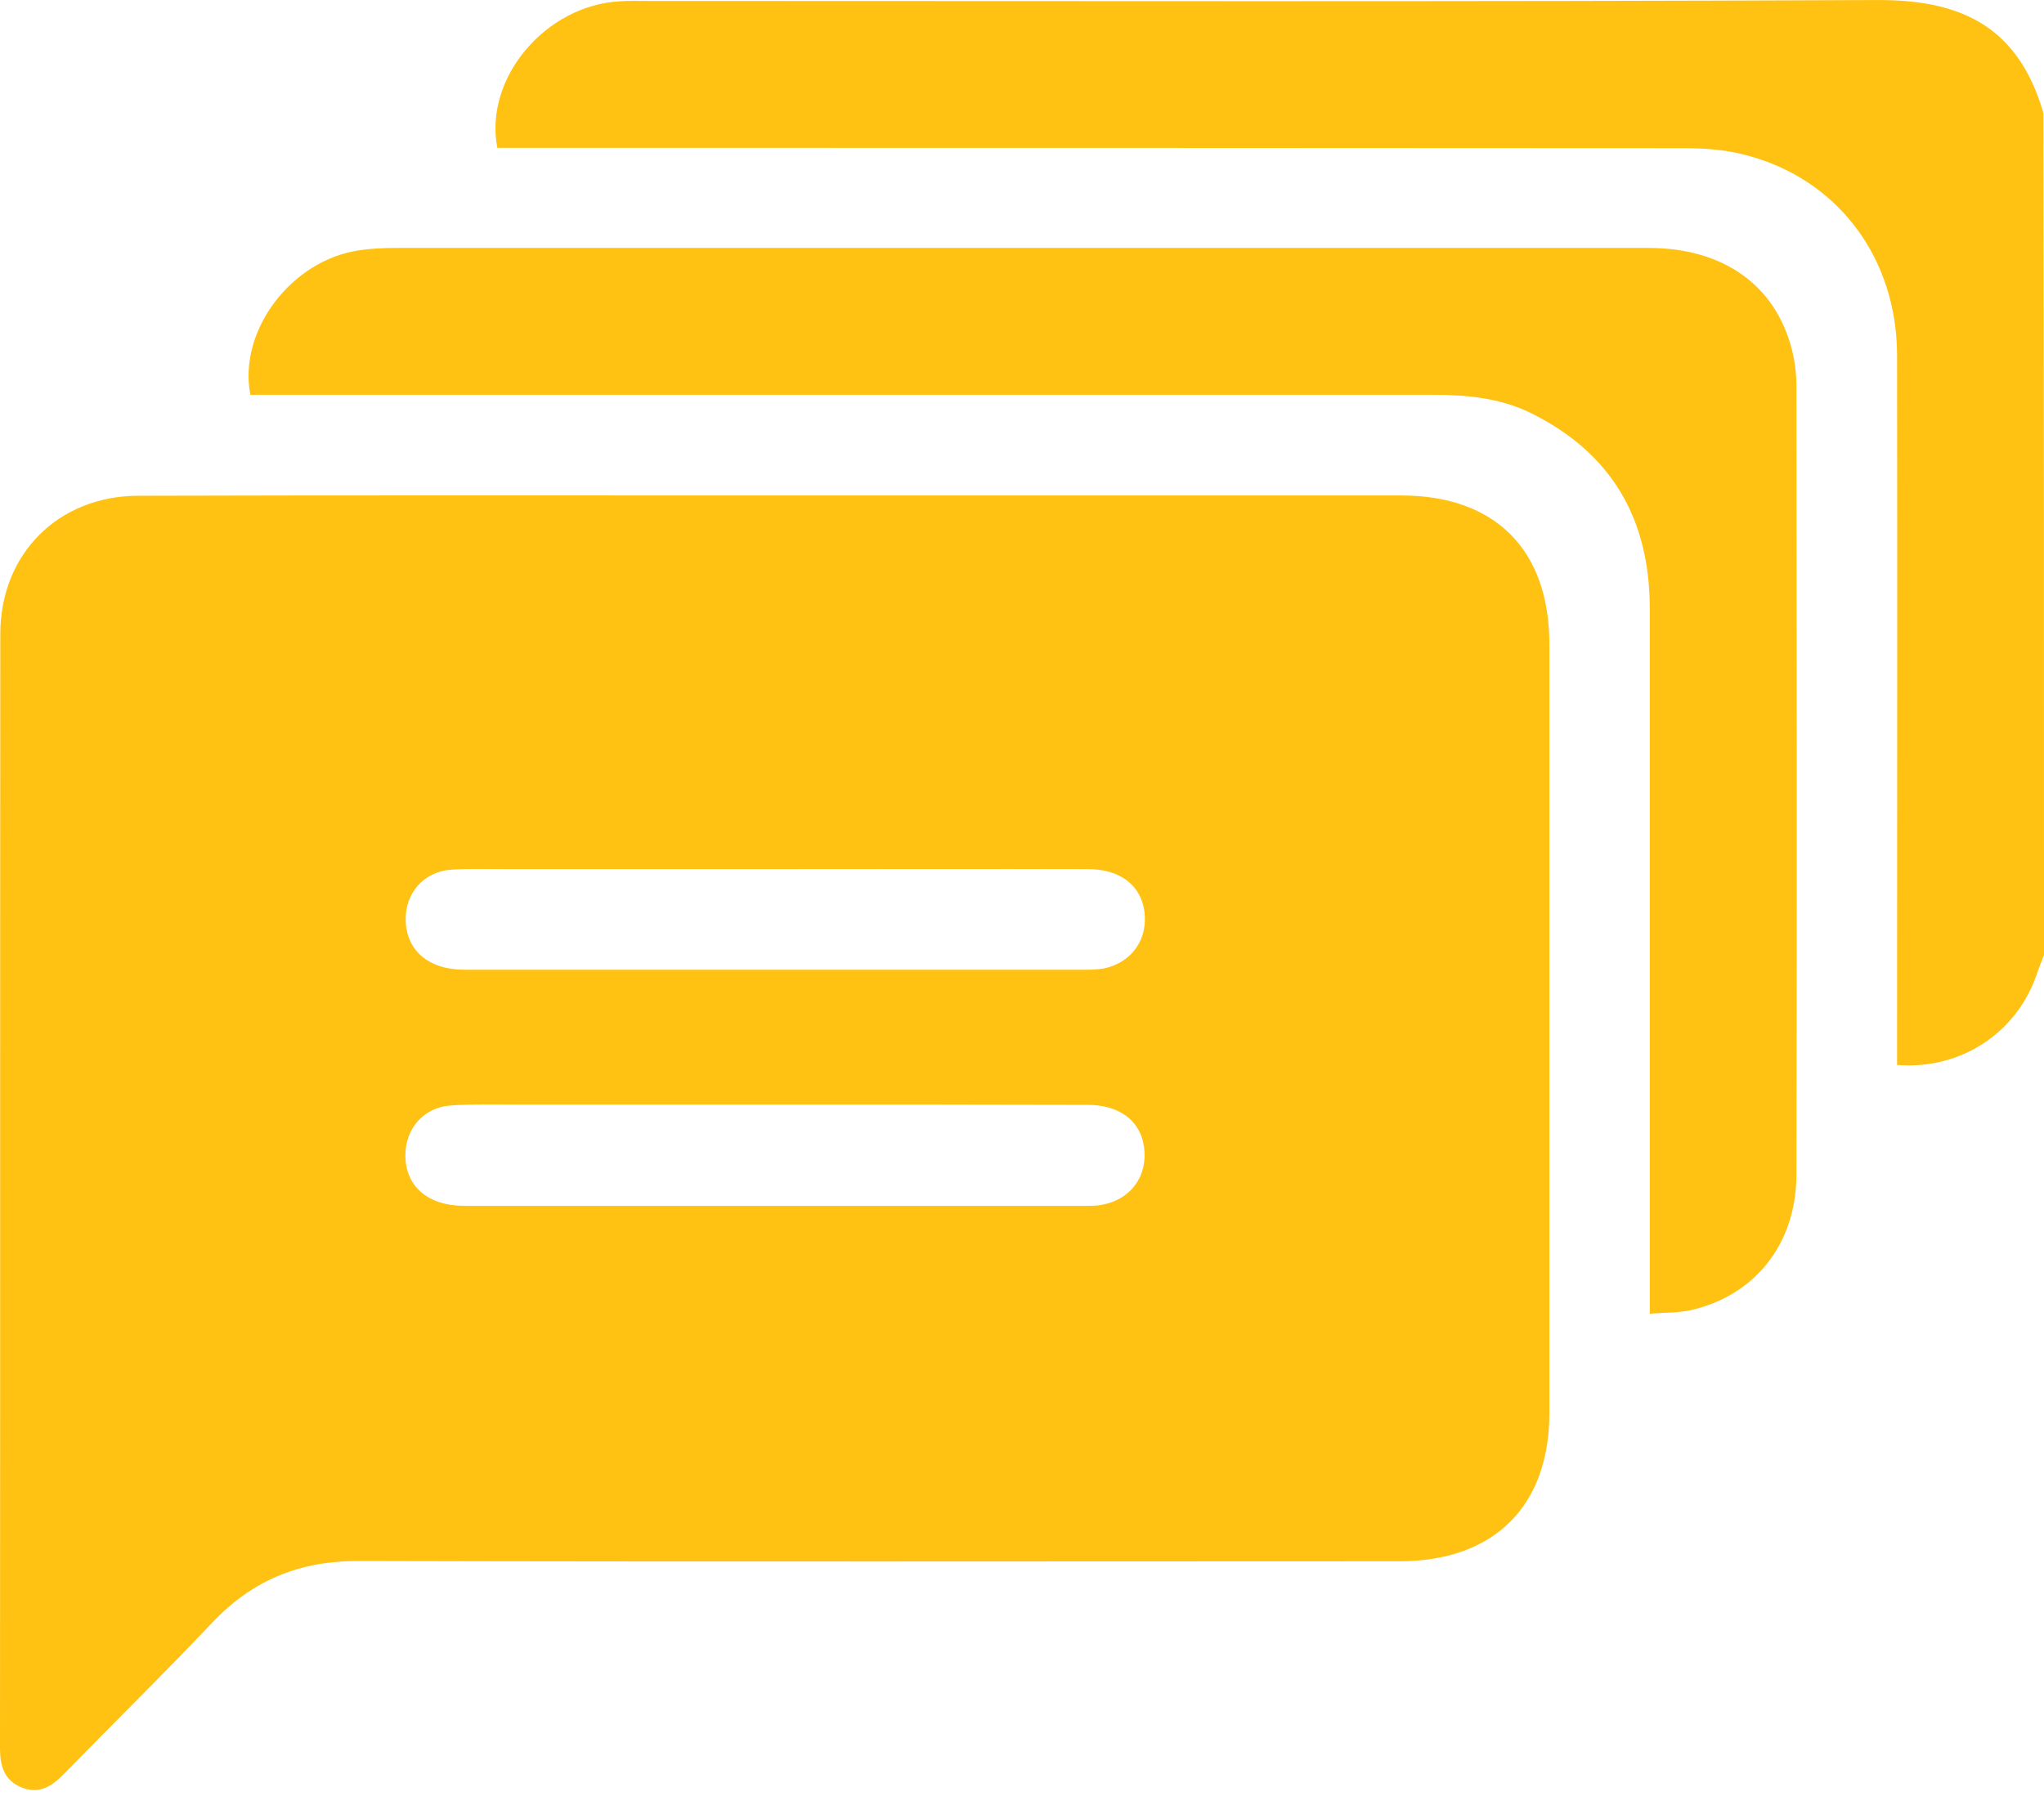
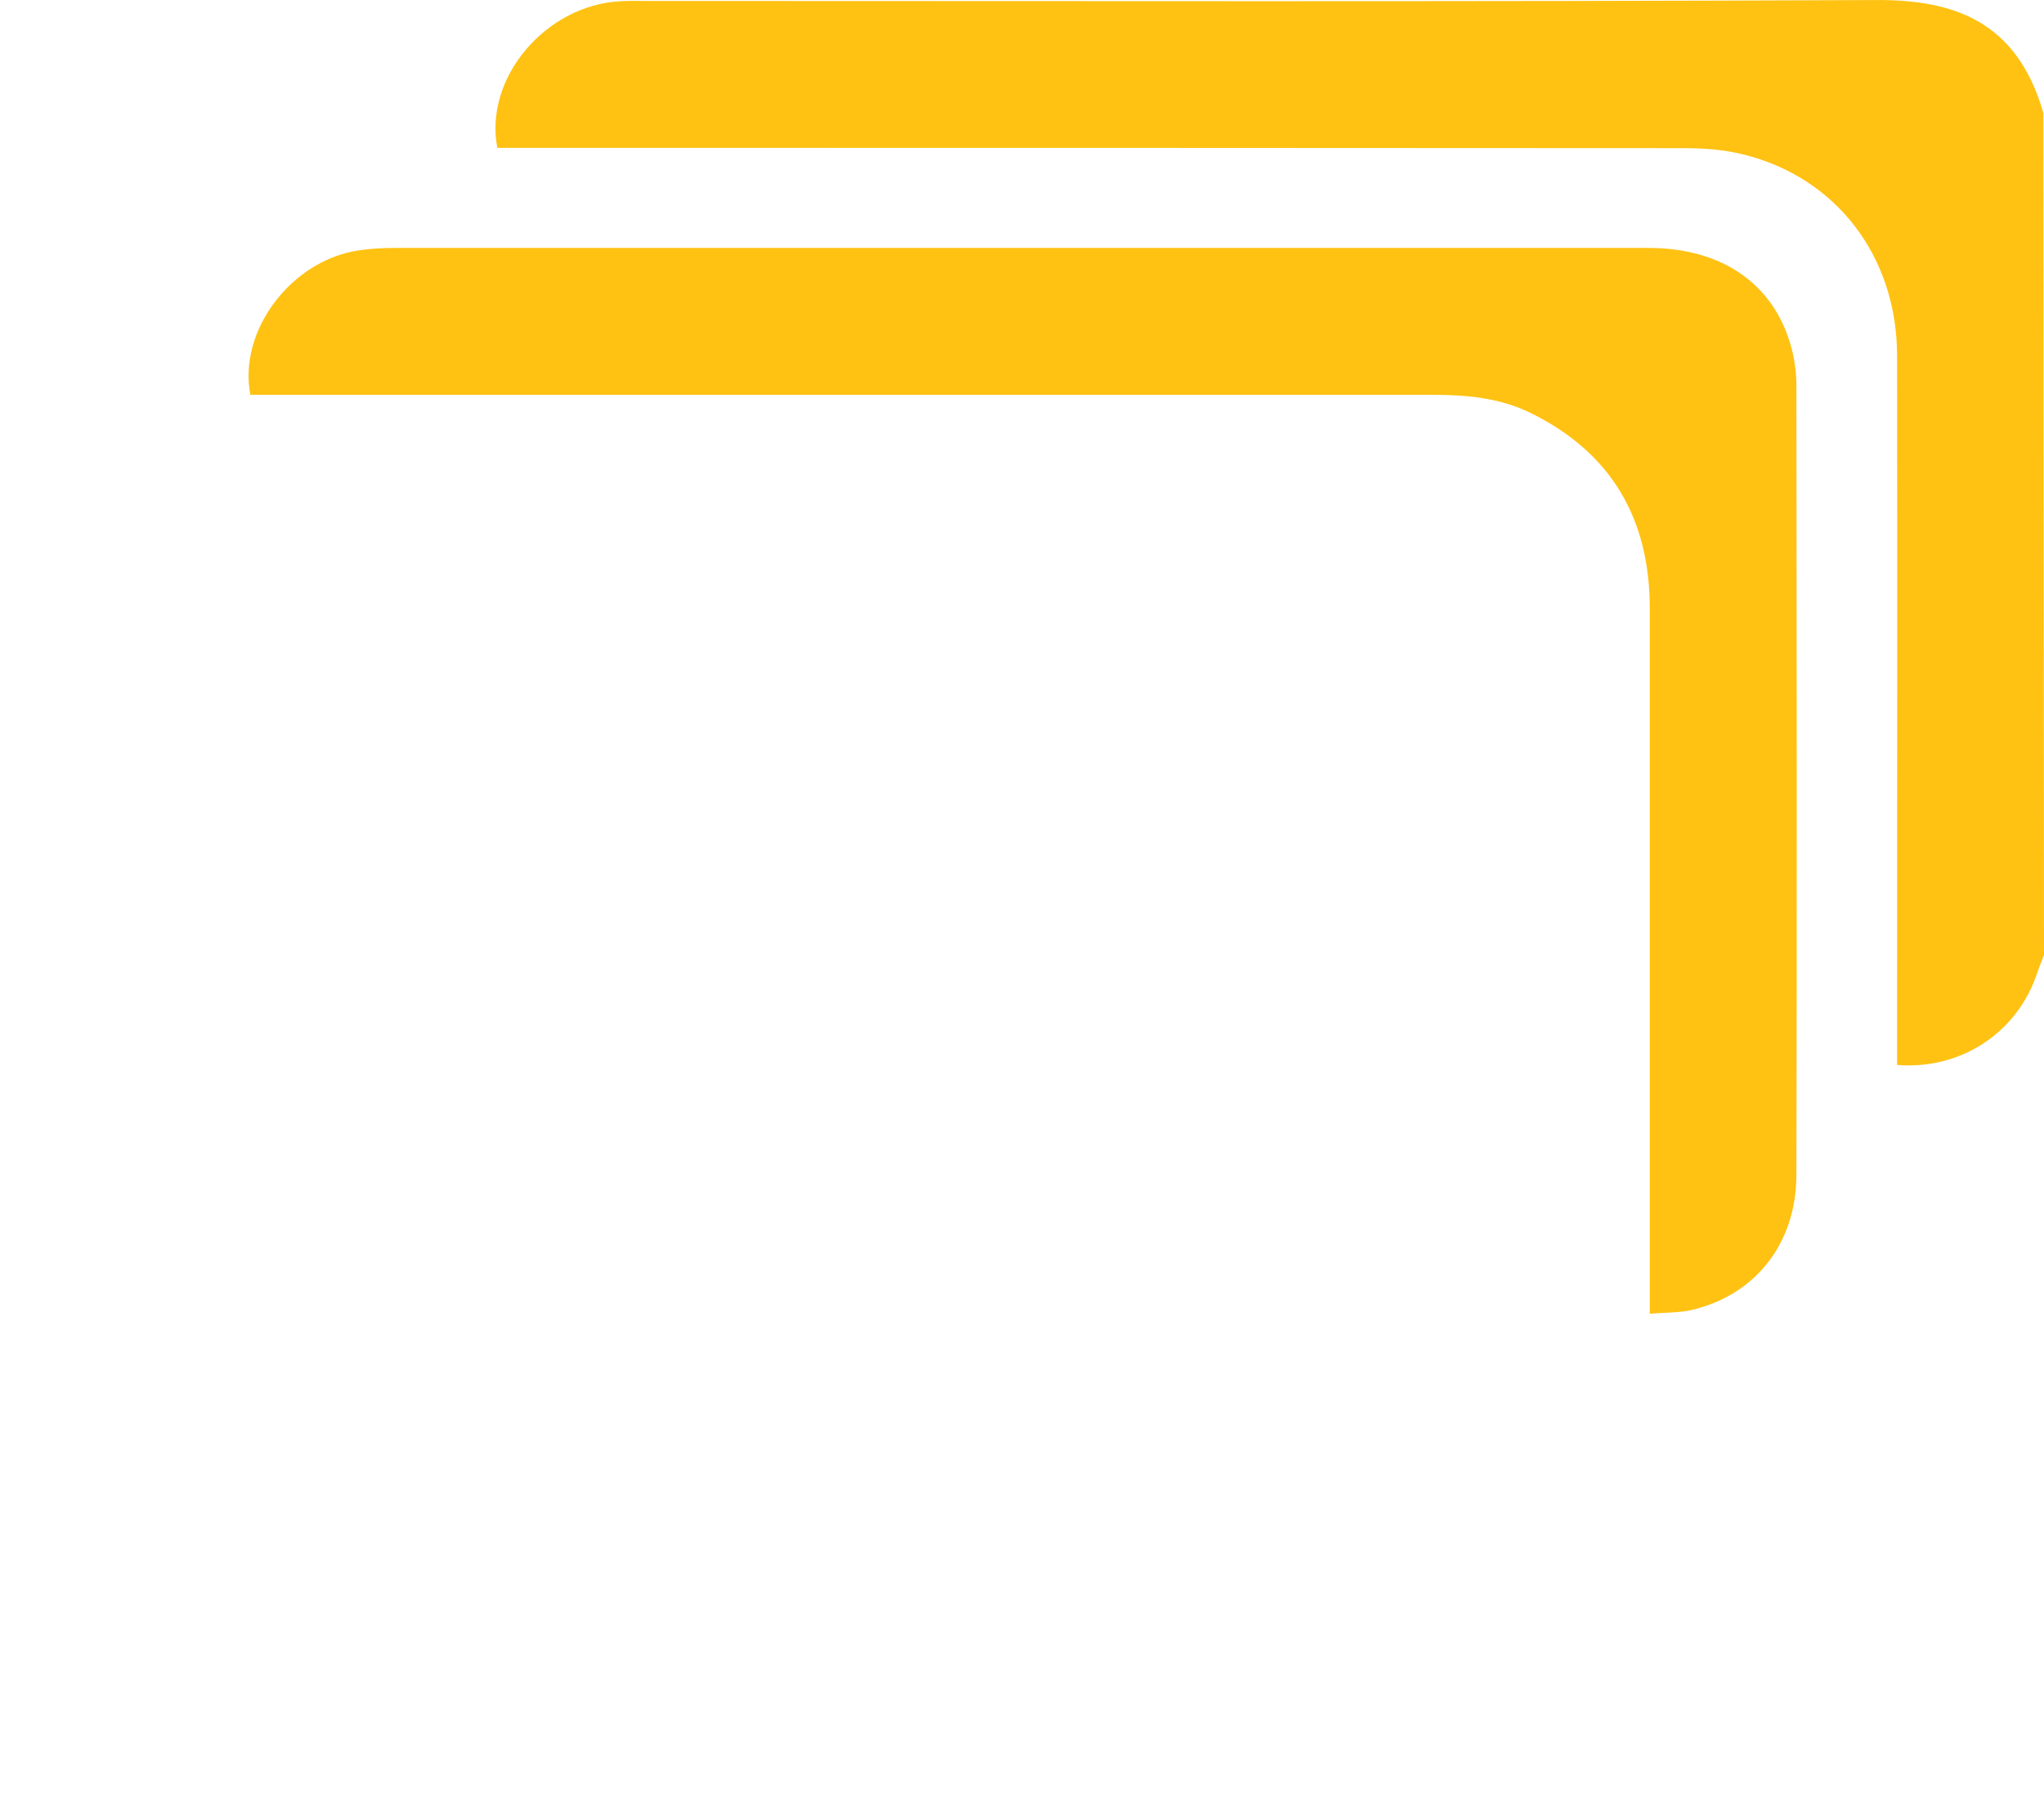
<svg xmlns="http://www.w3.org/2000/svg" width="60" height="53" viewBox="0 0 60 53" fill="none">
  <g clip-path="url(#clip0_496_968)">
    <g clip-path="url(#clip1_496_968)">
      <g clip-path="url(#clip2_496_968)">
-         <path d="M60 28.035C59.929 28.222 59.849 28.417 59.787 28.603C59.202 30.325 57.551 31.416 55.687 31.265C55.687 31.052 55.687 30.831 55.687 30.618C55.687 23.891 55.696 17.164 55.687 10.446C55.687 7.544 53.912 5.211 51.179 4.536C50.62 4.394 50.026 4.35 49.44 4.35C38.045 4.341 26.66 4.341 15.265 4.341C15.043 4.341 14.821 4.341 14.599 4.341C14.2 2.291 16.019 0.152 18.202 0.037C18.468 0.019 18.735 0.028 18.992 0.028C31.026 0.028 43.059 0.055 55.093 0.001C57.356 -0.008 59.21 0.623 59.982 3.32C60 11.556 60 19.8 60 28.035Z" fill="#FFC212" />
-         <path d="M22.763 14.546C28.886 14.546 35.009 14.546 41.132 14.546C43.892 14.546 45.481 16.144 45.481 18.913C45.481 26.438 45.481 33.955 45.481 41.48C45.481 44.222 43.857 45.828 41.097 45.837C30.909 45.837 20.721 45.855 10.543 45.828C8.821 45.819 7.428 46.379 6.247 47.621C4.819 49.13 3.337 50.585 1.881 52.076C1.526 52.44 1.154 52.688 0.63 52.475C0.115 52.262 0 51.836 0 51.322C0.009 40.415 0 29.517 0.009 18.611C0.009 16.268 1.704 14.564 4.047 14.555C10.294 14.537 16.524 14.546 22.763 14.546ZM22.745 25.515C20.082 25.515 17.42 25.515 14.758 25.515C14.252 25.515 13.737 25.497 13.232 25.533C12.433 25.595 11.892 26.225 11.909 27.015C11.927 27.911 12.584 28.47 13.64 28.47C19.719 28.47 25.798 28.47 31.885 28.47C32.054 28.47 32.222 28.461 32.391 28.435C33.225 28.266 33.713 27.565 33.589 26.731C33.474 25.977 32.87 25.515 31.93 25.515C28.859 25.506 25.806 25.515 22.745 25.515ZM22.754 32.428C20.207 32.428 17.651 32.428 15.104 32.428C14.483 32.428 13.853 32.41 13.232 32.455C12.433 32.508 11.892 33.138 11.9 33.937C11.909 34.833 12.566 35.401 13.622 35.401C19.701 35.401 25.78 35.401 31.868 35.401C32.036 35.401 32.214 35.401 32.373 35.365C33.208 35.206 33.705 34.505 33.58 33.662C33.474 32.907 32.861 32.437 31.93 32.437C28.868 32.428 25.806 32.428 22.754 32.428Z" fill="#FFC212" />
+         <path d="M60 28.035C59.929 28.222 59.849 28.417 59.787 28.603C59.202 30.325 57.551 31.416 55.687 31.265C55.687 31.052 55.687 30.831 55.687 30.618C55.687 23.891 55.696 17.164 55.687 10.446C55.687 7.544 53.912 5.211 51.179 4.536C50.62 4.394 50.026 4.35 49.44 4.35C38.045 4.341 26.66 4.341 15.265 4.341C15.043 4.341 14.821 4.341 14.599 4.341C14.2 2.291 16.019 0.152 18.202 0.037C18.468 0.019 18.735 0.028 18.992 0.028C31.026 0.028 43.059 0.055 55.093 0.001C57.356 -0.008 59.21 0.623 59.982 3.32Z" fill="#FFC212" />
        <path d="M48.428 38.569C48.428 38.25 48.428 38.01 48.428 37.762C48.428 31.133 48.428 24.504 48.428 17.866C48.428 15.239 47.309 13.295 44.931 12.124C44.026 11.68 43.05 11.591 42.065 11.591C30.732 11.591 19.391 11.591 8.059 11.591C7.819 11.591 7.579 11.591 7.349 11.591C6.985 9.701 8.555 7.642 10.534 7.35C10.889 7.296 11.253 7.279 11.608 7.279C23.872 7.279 36.128 7.279 48.392 7.279C50.575 7.279 52.111 8.361 52.599 10.26C52.687 10.606 52.732 10.97 52.732 11.325C52.741 19.055 52.749 26.775 52.732 34.505C52.723 36.546 51.489 38.055 49.599 38.472C49.244 38.543 48.862 38.534 48.428 38.569Z" fill="#FFC212" />
      </g>
    </g>
  </g>
  <defs>
    <clipPath id="clip0_496_968">
      <rect width="60" height="53" fill="white" />
    </clipPath>
    <clipPath id="clip1_496_968">
      <rect width="60" height="53" fill="white" />
    </clipPath>
    <clipPath id="clip2_496_968">
      <rect width="60" height="53" fill="white" />
    </clipPath>
  </defs>
</svg>